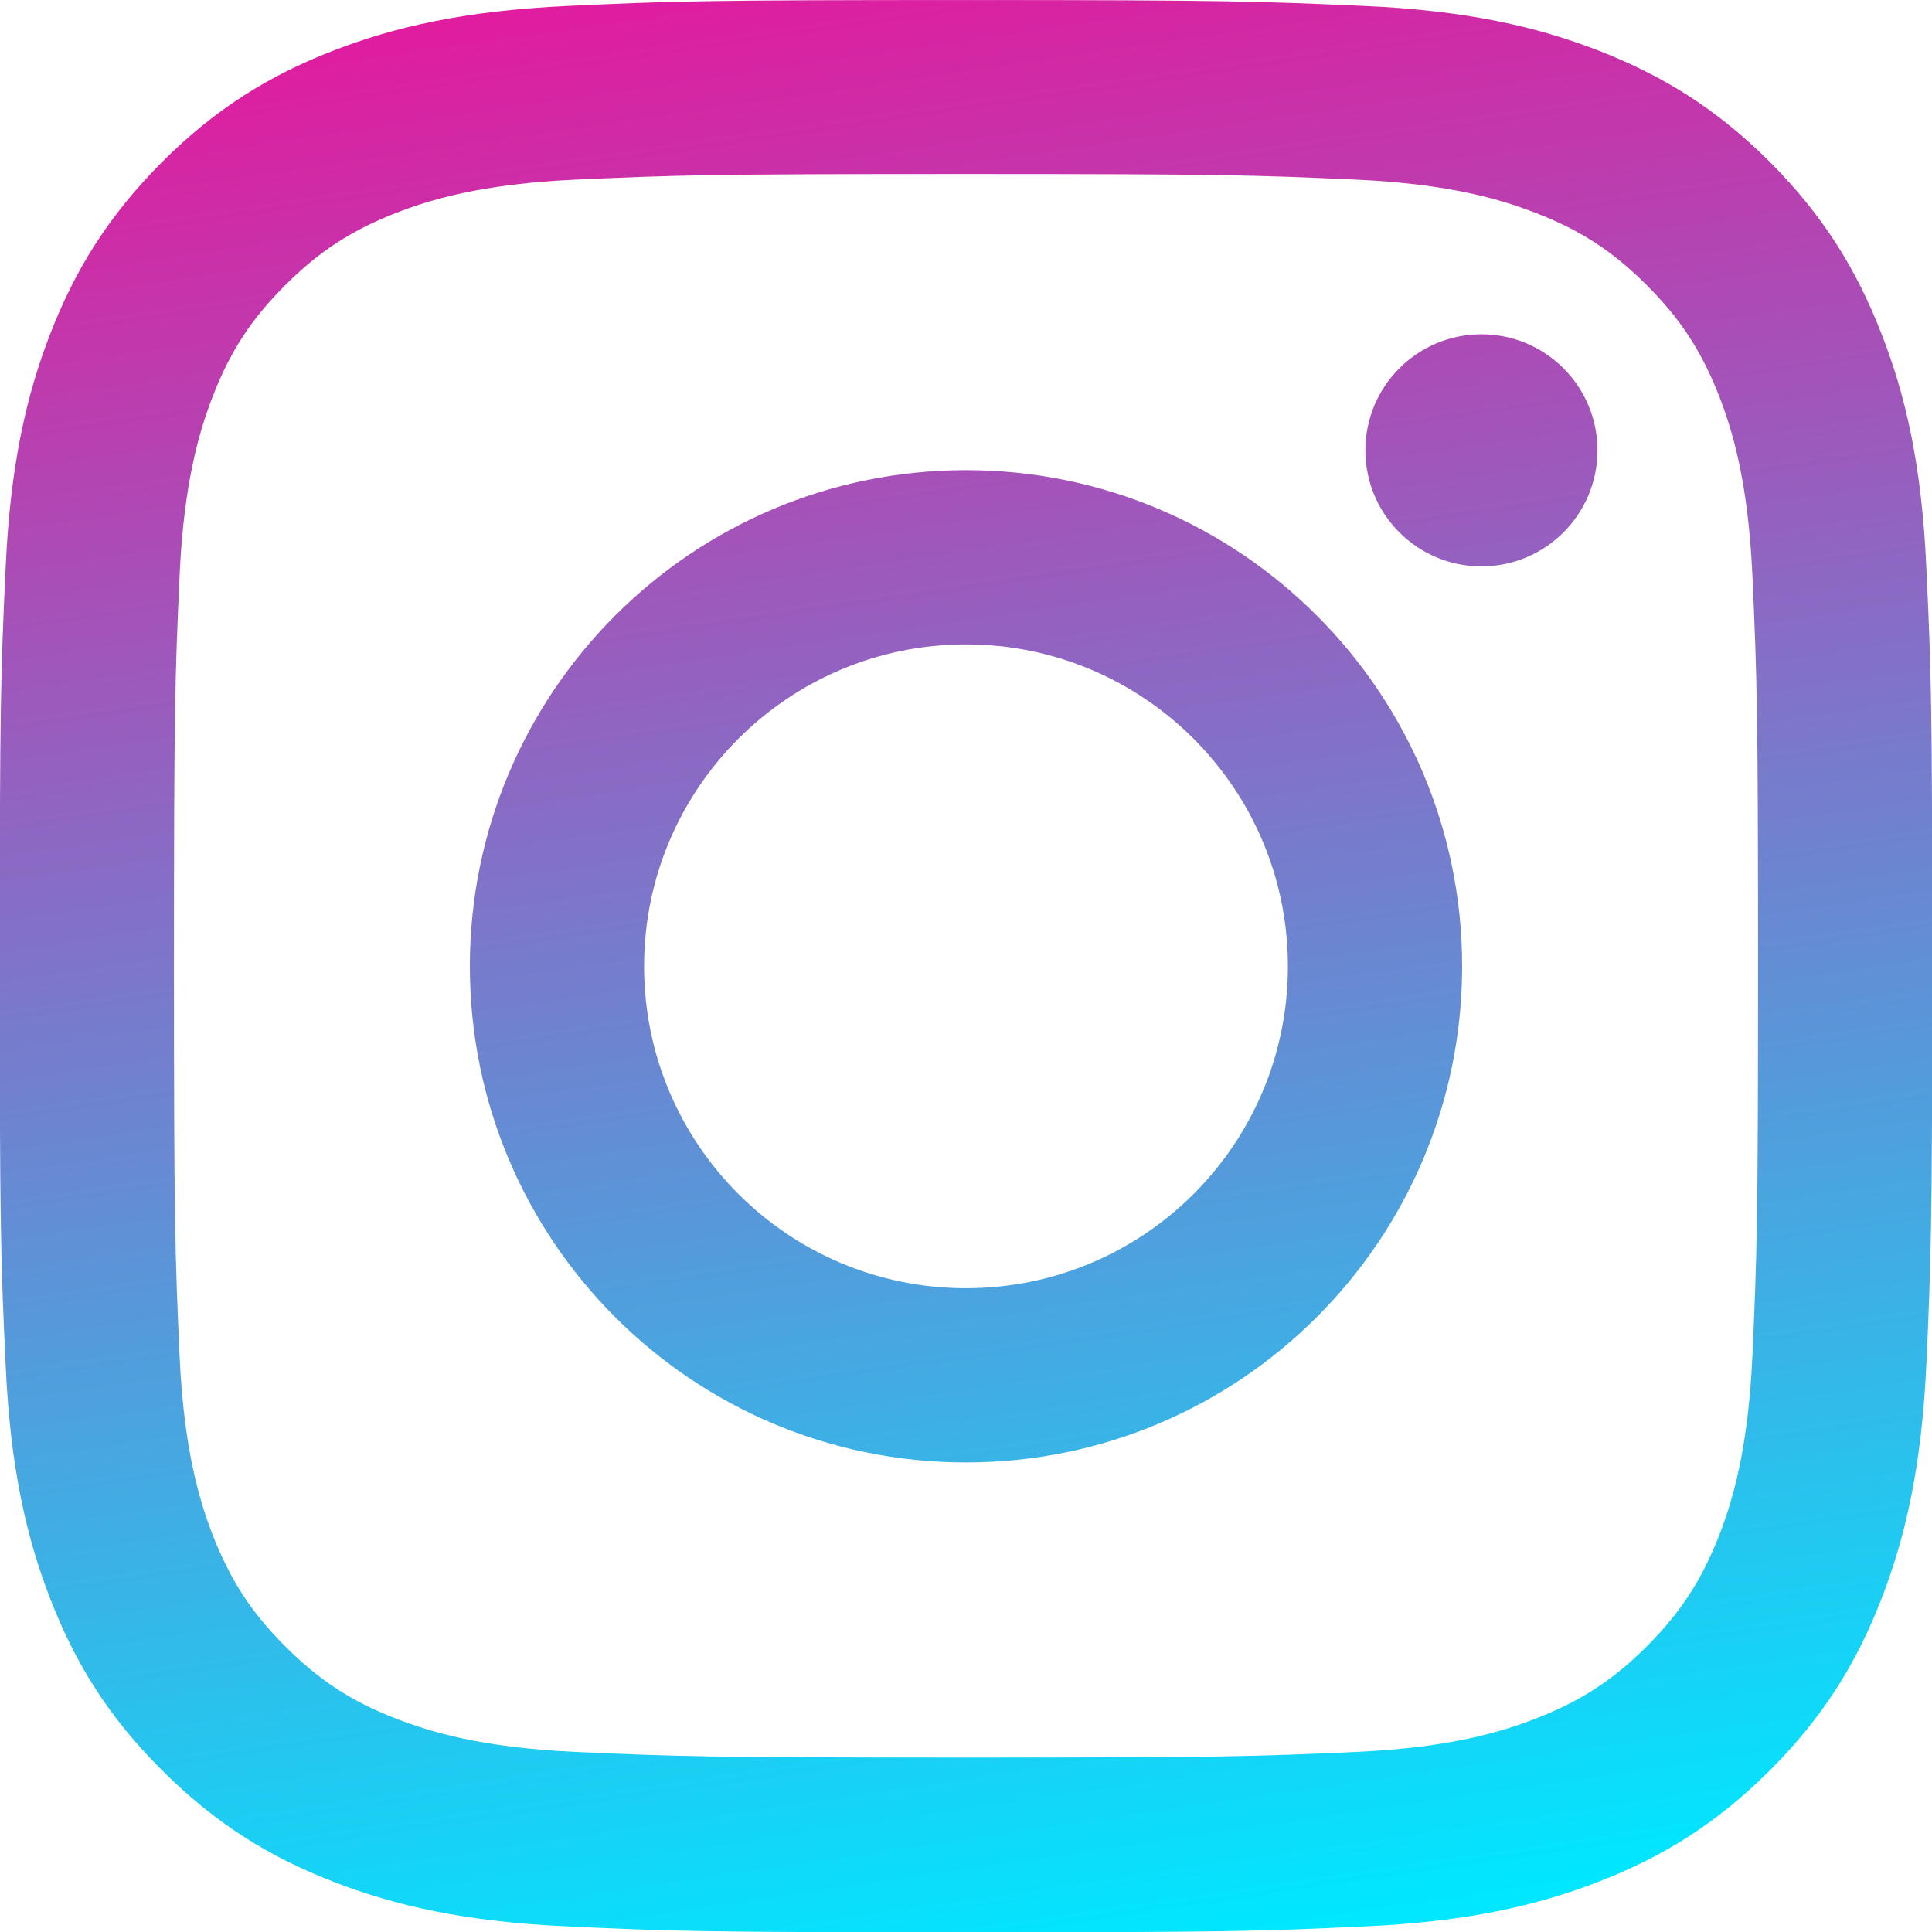
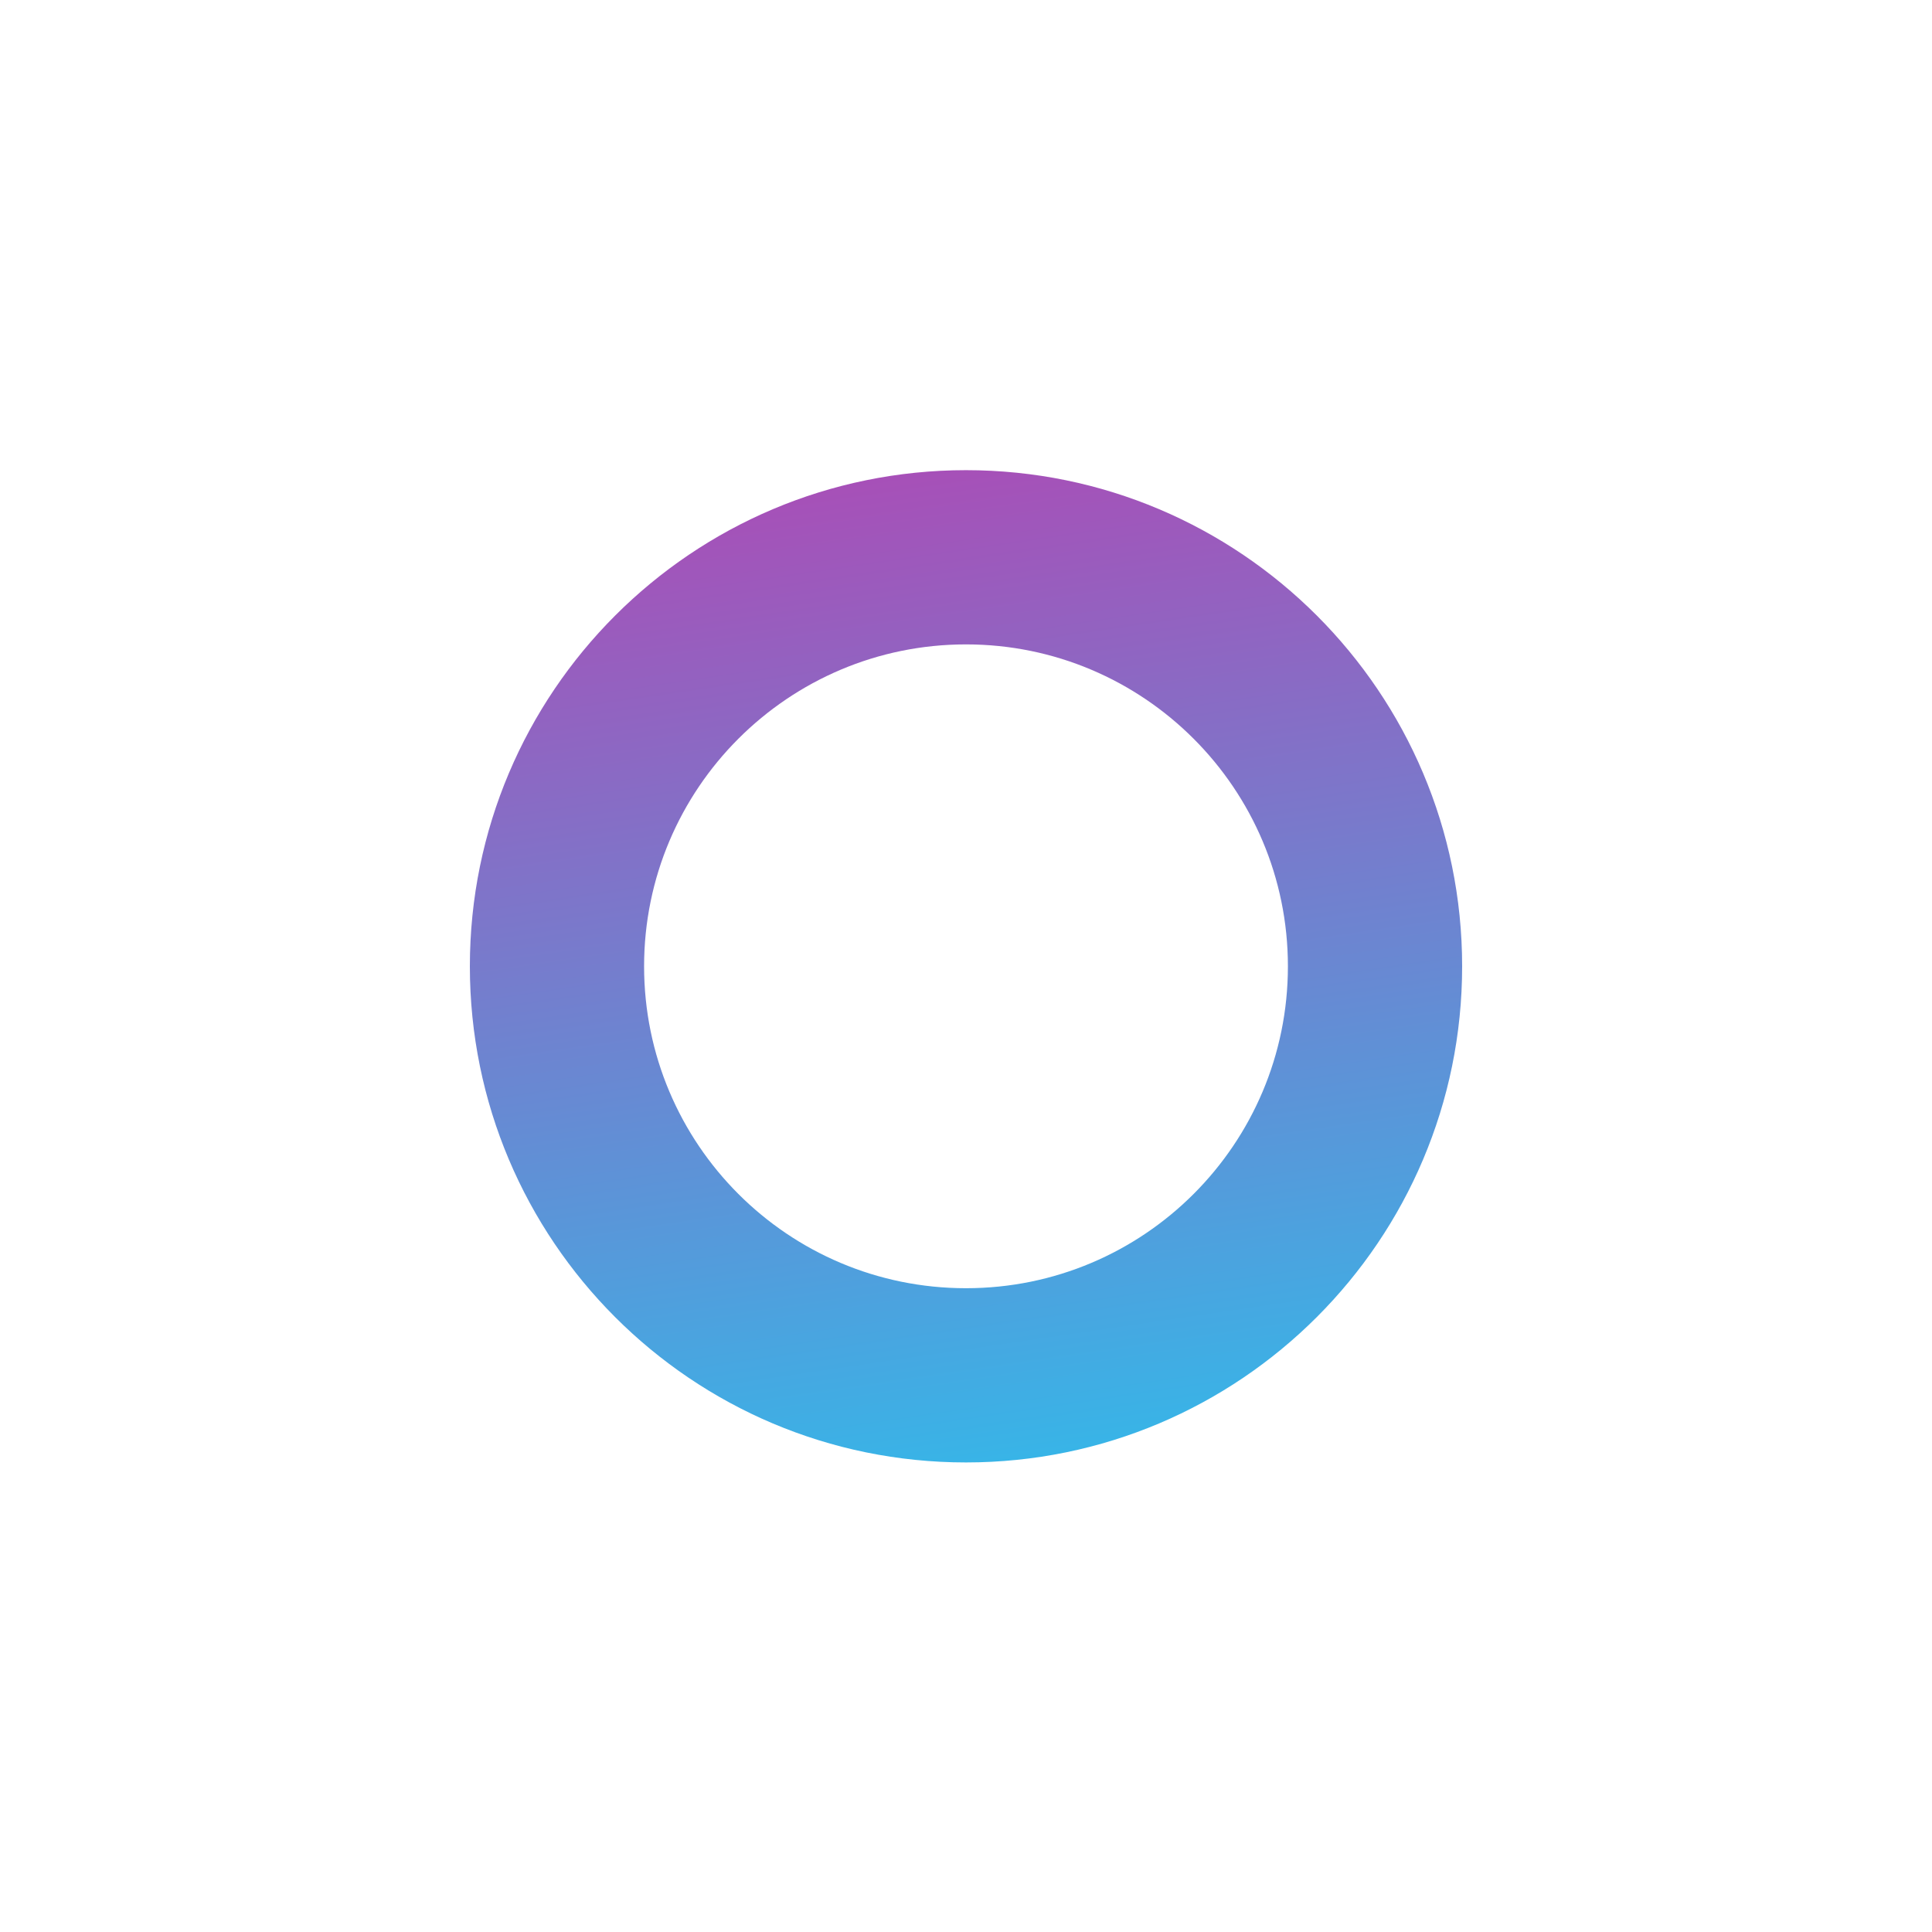
<svg xmlns="http://www.w3.org/2000/svg" xmlns:xlink="http://www.w3.org/1999/xlink" xml:space="preserve" width="25.632mm" height="25.633mm" style="shape-rendering:geometricPrecision; text-rendering:geometricPrecision; image-rendering:optimizeQuality; fill-rule:evenodd; clip-rule:evenodd" viewBox="0 0 72.08 72.08">
  <defs>
    <style type="text/css">  .fil1 {fill:url(#id0)} .fil0 {fill:url(#id1)} .fil2 {fill:url(#id2)}  </style>
    <linearGradient id="id0" gradientUnits="userSpaceOnUse" x1="29.07" y1="-11.45" x2="41.44" y2="72.86">
      <stop offset="0" style="stop-opacity:1; stop-color:#FF0092" />
      <stop offset="1" style="stop-opacity:1; stop-color:#00E7FF" />
    </linearGradient>
    <linearGradient id="id1" gradientUnits="userSpaceOnUse" xlink:href="#id0" x1="29.07" y1="-11.45" x2="41.44" y2="72.86"> </linearGradient>
    <linearGradient id="id2" gradientUnits="userSpaceOnUse" xlink:href="#id0" x1="50.67" y1="-14.62" x2="63.04" y2="69.69"> </linearGradient>
  </defs>
  <g id="Слой_x0020_1">
    <g id="_1845066154080">
-       <path class="fil0" d="M36.04 0c-9.79,0 -11.02,0.04 -14.86,0.22 -3.84,0.18 -6.46,0.78 -8.75,1.67 -2.37,0.92 -4.38,2.15 -6.39,4.16 -2,2.01 -3.24,4.02 -4.16,6.39 -0.89,2.29 -1.5,4.91 -1.67,8.75 -0.18,3.84 -0.22,5.07 -0.22,14.86 0,9.79 0.04,11.02 0.22,14.86 0.17,3.84 0.78,6.46 1.67,8.75 0.92,2.37 2.15,4.38 4.16,6.38 2.01,2.01 4.02,3.24 6.39,4.16 2.29,0.89 4.91,1.5 8.75,1.67 3.84,0.18 5.07,0.22 14.86,0.22 9.79,0 11.01,-0.04 14.86,-0.22 3.84,-0.17 6.45,-0.78 8.75,-1.67 2.37,-0.92 4.38,-2.15 6.39,-4.16 2,-2 3.23,-4.01 4.15,-6.38 0.89,-2.29 1.5,-4.91 1.68,-8.75 0.17,-3.84 0.22,-5.07 0.22,-14.86 0,-9.79 -0.04,-11.02 -0.22,-14.86 -0.17,-3.84 -0.78,-6.46 -1.68,-8.75 -0.92,-2.37 -2.15,-4.38 -4.15,-6.39 -2,-2 -4.01,-3.23 -6.39,-4.16 -2.29,-0.89 -4.91,-1.5 -8.75,-1.67 -3.85,-0.17 -5.07,-0.22 -14.86,-0.22zm0 6.49c9.62,0 10.76,0.04 14.56,0.21 3.51,0.16 5.42,0.75 6.69,1.24 1.68,0.65 2.88,1.43 4.15,2.7 1.26,1.26 2.04,2.46 2.7,4.14 0.49,1.27 1.08,3.18 1.24,6.69 0.17,3.8 0.21,4.94 0.21,14.56 0,9.62 -0.04,10.76 -0.21,14.56 -0.16,3.51 -0.75,5.42 -1.24,6.69 -0.66,1.68 -1.44,2.88 -2.7,4.14 -1.26,1.26 -2.46,2.04 -4.15,2.7 -1.27,0.49 -3.18,1.08 -6.69,1.24 -3.8,0.17 -4.94,0.21 -14.56,0.21 -9.62,0 -10.76,-0.04 -14.57,-0.21 -3.51,-0.16 -5.42,-0.75 -6.69,-1.24 -1.68,-0.65 -2.88,-1.44 -4.14,-2.7 -1.26,-1.26 -2.04,-2.46 -2.7,-4.14 -0.49,-1.27 -1.08,-3.18 -1.24,-6.69 -0.17,-3.8 -0.21,-4.94 -0.21,-14.56 0,-9.62 0.04,-10.76 0.21,-14.56 0.16,-3.51 0.75,-5.42 1.24,-6.69 0.65,-1.68 1.44,-2.88 2.7,-4.14 1.26,-1.26 2.46,-2.04 4.14,-2.7 1.27,-0.49 3.18,-1.08 6.69,-1.24 3.8,-0.17 4.94,-0.21 14.57,-0.21z" />
      <path class="fil1" d="M36.04 48.06c-6.64,0 -12.01,-5.38 -12.01,-12.01 0,-6.63 5.38,-12.01 12.01,-12.01 6.63,0 12.01,5.38 12.01,12.01 0,6.64 -5.38,12.01 -12.01,12.01zm0 -30.52c-10.22,0 -18.51,8.29 -18.51,18.51 0,10.22 8.28,18.51 18.51,18.51 10.22,0 18.51,-8.29 18.51,-18.51 0,-10.22 -8.29,-18.51 -18.51,-18.51z" />
-       <path class="fil2" d="M59.6 16.8c0,2.39 -1.94,4.33 -4.33,4.33 -2.39,0 -4.33,-1.94 -4.33,-4.33 0,-2.39 1.94,-4.33 4.33,-4.33 2.39,0 4.33,1.94 4.33,4.33z" />
    </g>
  </g>
</svg>